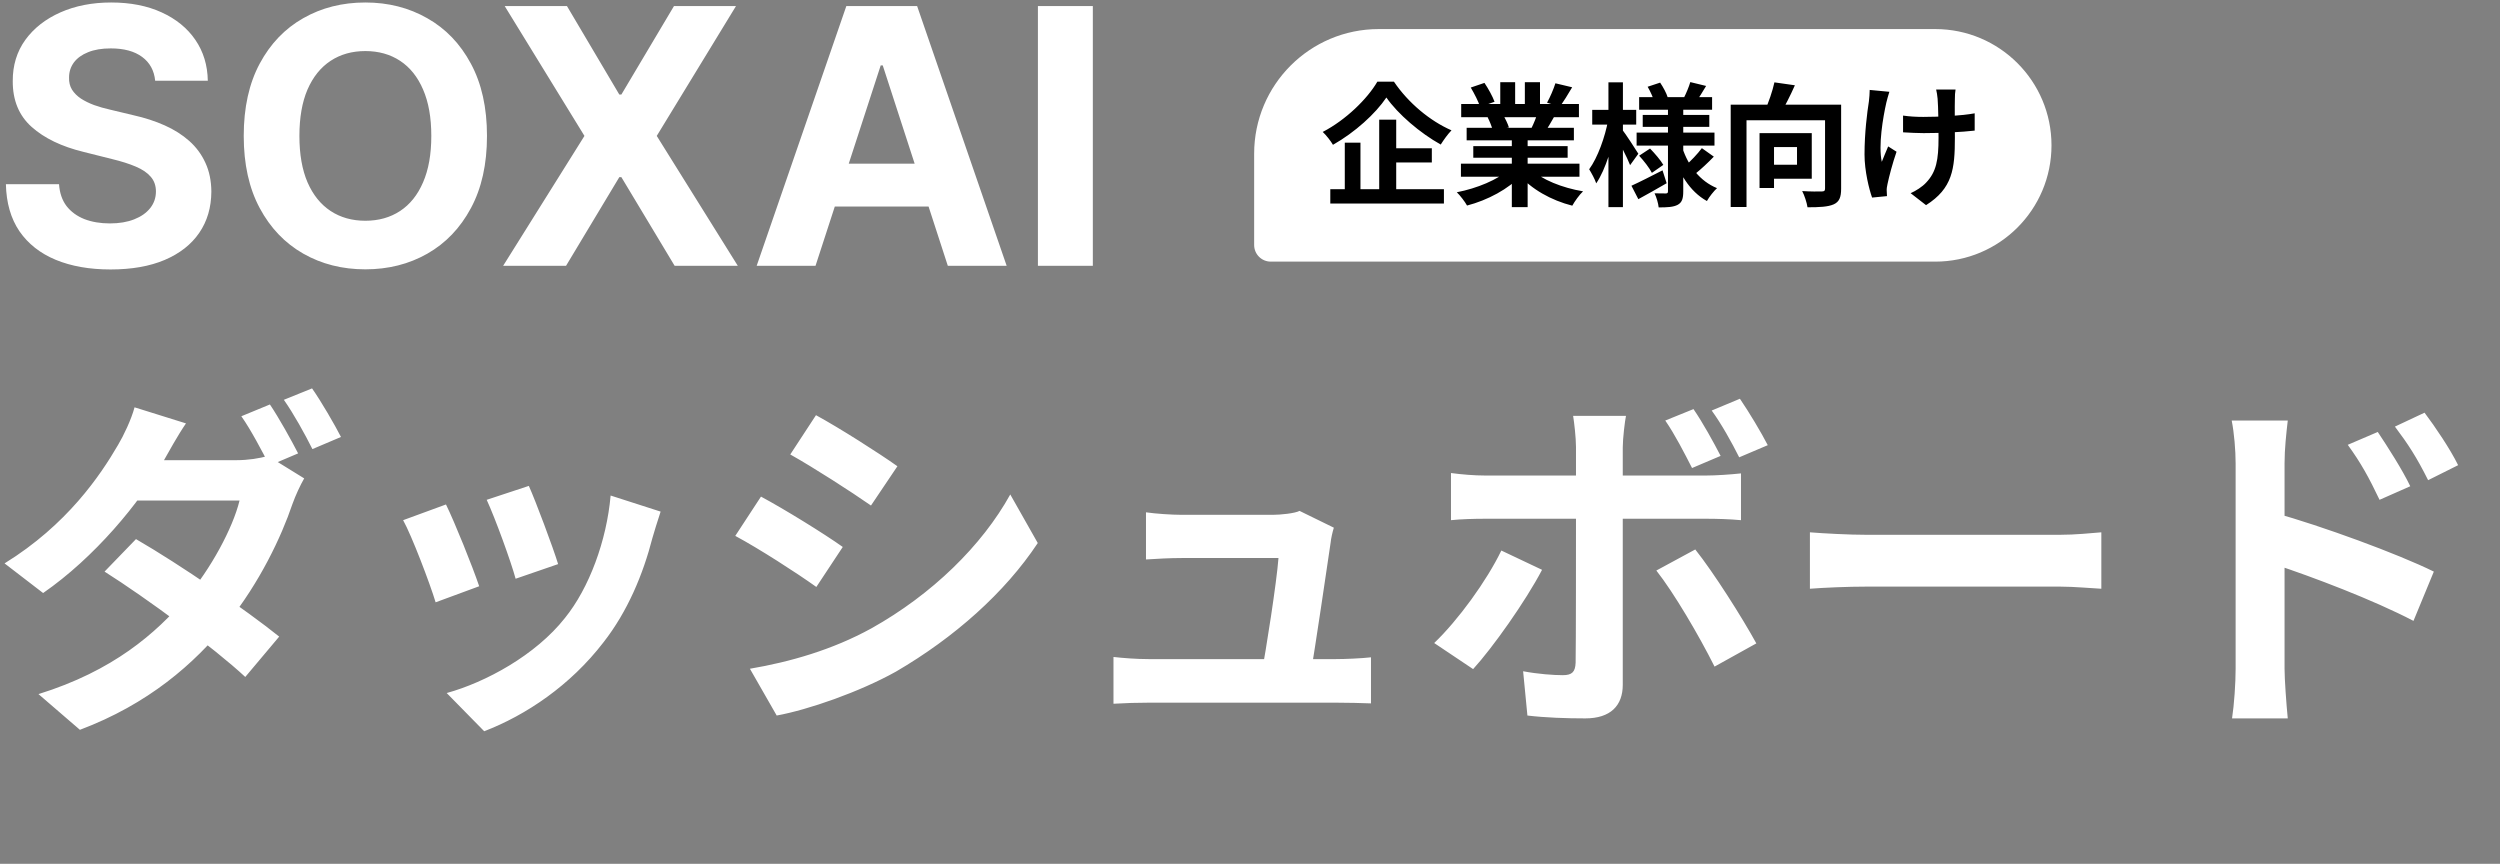
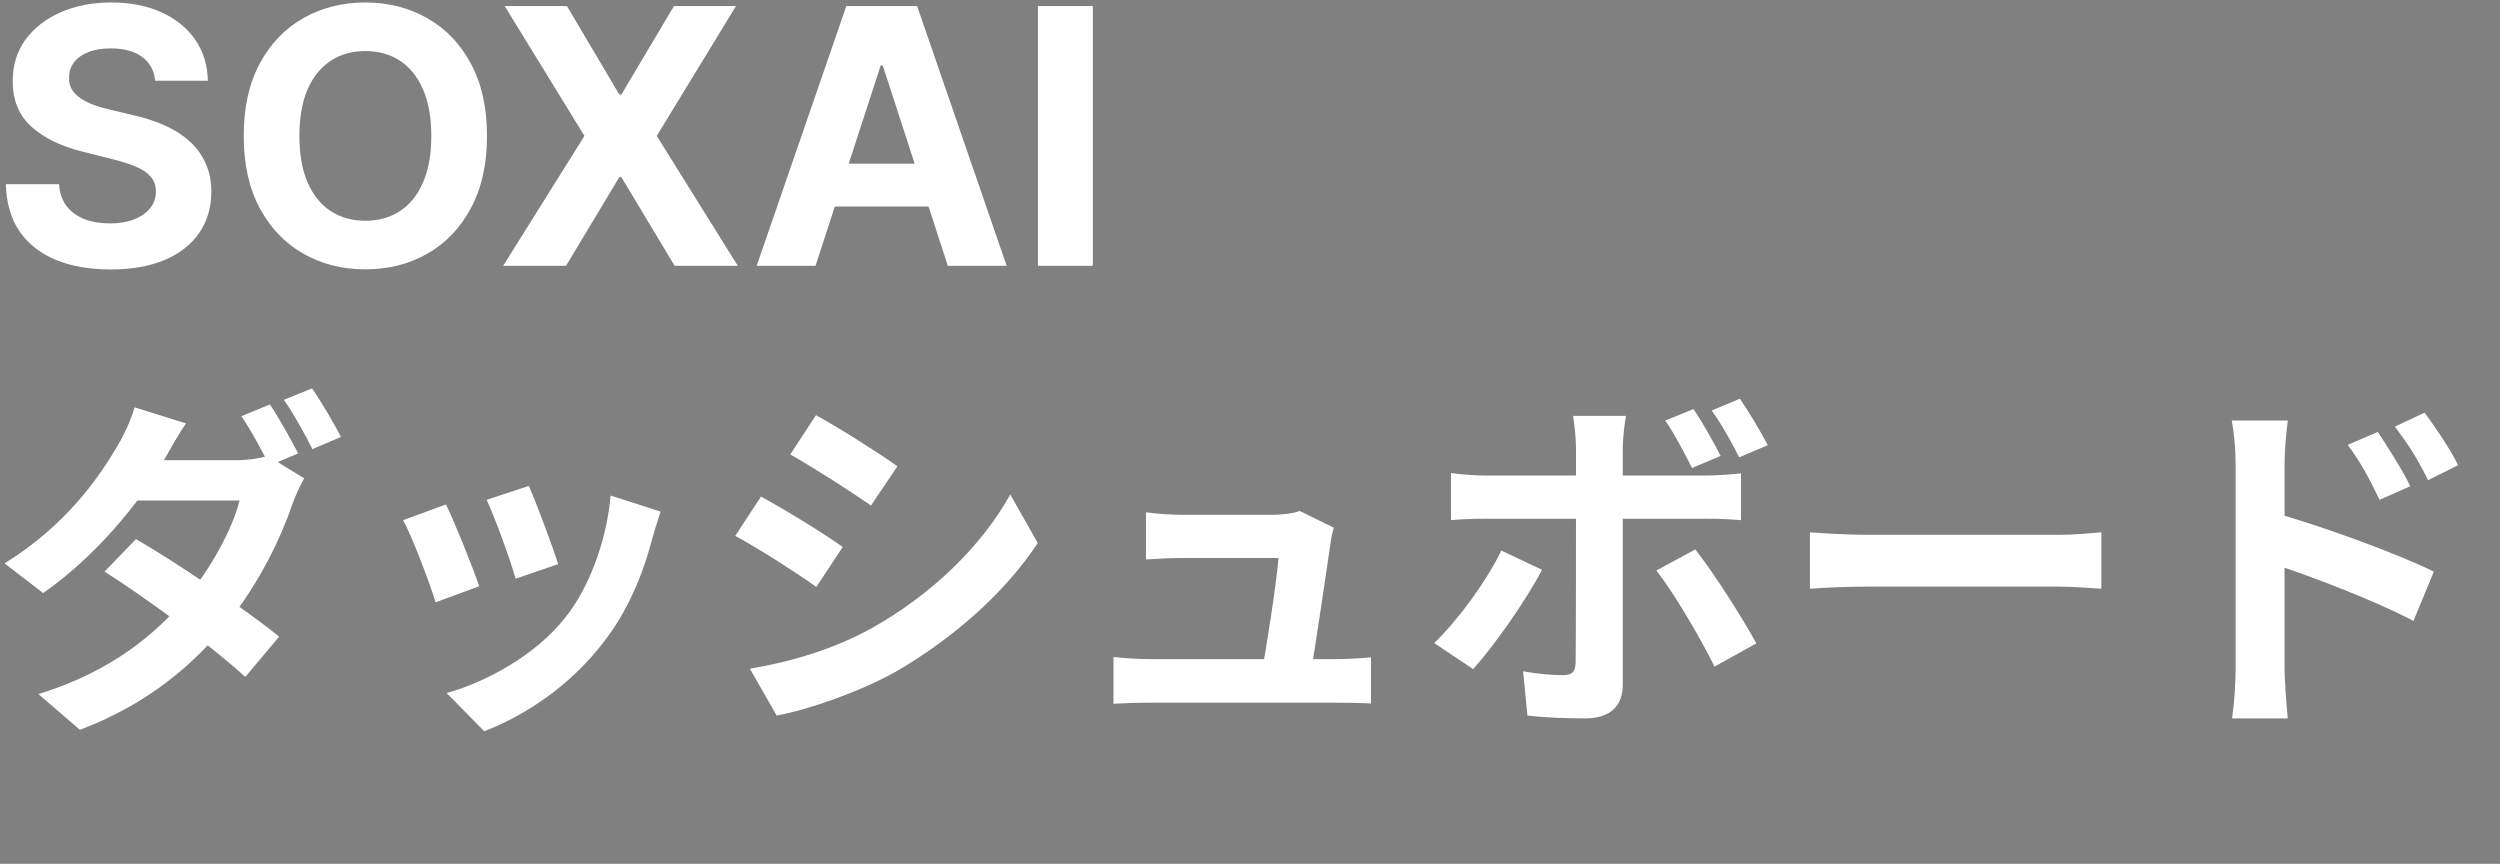
<svg xmlns="http://www.w3.org/2000/svg" width="301" height="104" viewBox="0 0 301 104" fill="none">
  <rect x="0" y="0" width="301" height="104" fill="#808080" stroke="none" />
  <path d="M18.683 9.721C18.561 8.489 18.037 7.533 17.11 6.851C16.184 6.168 14.927 5.827 13.338 5.827C12.259 5.827 11.348 5.98 10.605 6.286C9.862 6.581 9.292 6.993 8.895 7.522C8.508 8.052 8.315 8.652 8.315 9.324C8.294 9.884 8.411 10.373 8.666 10.79C8.931 11.207 9.292 11.569 9.75 11.874C10.208 12.169 10.738 12.429 11.338 12.653C11.939 12.867 12.58 13.05 13.262 13.203L16.072 13.875C17.436 14.18 18.688 14.587 19.828 15.096C20.968 15.605 21.956 16.231 22.791 16.974C23.625 17.718 24.272 18.593 24.73 19.601C25.198 20.609 25.437 21.764 25.447 23.067C25.437 24.981 24.949 26.64 23.982 28.045C23.025 29.44 21.64 30.524 19.828 31.298C18.026 32.061 15.853 32.443 13.308 32.443C10.783 32.443 8.584 32.056 6.711 31.282C4.848 30.509 3.393 29.363 2.344 27.847C1.306 26.32 0.761 24.431 0.71 22.181H7.108C7.18 23.23 7.48 24.105 8.009 24.808C8.549 25.5 9.266 26.024 10.162 26.381C11.068 26.727 12.091 26.9 13.232 26.9C14.351 26.9 15.323 26.737 16.148 26.411C16.983 26.085 17.629 25.633 18.087 25.052C18.546 24.472 18.774 23.805 18.774 23.052C18.774 22.349 18.566 21.759 18.148 21.28C17.741 20.802 17.141 20.395 16.347 20.059C15.563 19.723 14.601 19.418 13.461 19.143L10.055 18.288C7.419 17.646 5.337 16.644 3.81 15.28C2.283 13.915 1.525 12.078 1.535 9.767C1.525 7.874 2.029 6.219 3.047 4.804C4.075 3.389 5.485 2.285 7.276 1.491C9.068 0.697 11.104 0.3 13.384 0.3C15.705 0.3 17.731 0.697 19.462 1.491C21.202 2.285 22.556 3.389 23.523 4.804C24.491 6.219 24.989 7.858 25.02 9.721H18.683ZM58.633 16.364C58.633 19.774 57.986 22.675 56.693 25.067C55.411 27.46 53.66 29.287 51.441 30.549C49.232 31.802 46.748 32.428 43.989 32.428C41.21 32.428 38.716 31.796 36.507 30.534C34.298 29.272 32.552 27.445 31.269 25.052C29.986 22.66 29.345 19.764 29.345 16.364C29.345 12.953 29.986 10.052 31.269 7.66C32.552 5.268 34.298 3.445 36.507 2.193C38.716 0.931 41.21 0.3 43.989 0.3C46.748 0.3 49.232 0.931 51.441 2.193C53.66 3.445 55.411 5.268 56.693 7.66C57.986 10.052 58.633 12.953 58.633 16.364ZM51.929 16.364C51.929 14.155 51.598 12.292 50.937 10.775C50.285 9.258 49.364 8.108 48.173 7.324C46.982 6.54 45.587 6.148 43.989 6.148C42.391 6.148 40.996 6.54 39.805 7.324C38.614 8.108 37.688 9.258 37.026 10.775C36.374 12.292 36.049 14.155 36.049 16.364C36.049 18.573 36.374 20.436 37.026 21.952C37.688 23.469 38.614 24.62 39.805 25.403C40.996 26.187 42.391 26.579 43.989 26.579C45.587 26.579 46.982 26.187 48.173 25.403C49.364 24.62 50.285 23.469 50.937 21.952C51.598 20.436 51.929 18.573 51.929 16.364ZM68.26 0.727L74.567 11.386H74.811L81.148 0.727H88.615L79.072 16.364L88.829 32H81.225L74.811 21.326H74.567L68.153 32H60.58L70.368 16.364L60.763 0.727H68.26ZM98.189 32H91.104L101.9 0.727H110.421L121.201 32H114.116L106.282 7.874H106.038L98.189 32ZM97.746 19.708H114.482V24.869H97.746V19.708ZM131.577 0.727V32H124.965V0.727H131.577ZM32.497 48.697C33.572 50.288 35.077 52.997 35.894 54.588L32.454 56.05C31.551 54.33 30.218 51.75 29.057 50.116L32.497 48.697ZM37.571 46.762C38.689 48.353 40.28 51.105 41.054 52.61L37.614 54.072C36.711 52.266 35.335 49.772 34.174 48.138L37.571 46.762ZM16.372 64.908C21.661 67.961 29.659 73.465 33.615 76.647L29.53 81.506C25.746 77.98 17.619 72.003 12.588 68.821L16.372 64.908ZM36.625 57.598C36.152 58.415 35.593 59.619 35.206 60.694C33.873 64.65 31.25 70.154 27.423 74.927C23.381 79.958 17.834 84.774 9.621 87.87L4.633 83.57C13.62 80.775 18.78 76.26 22.435 71.96C25.359 68.52 28.025 63.618 28.842 60.264H14.265L16.286 55.405H28.498C29.831 55.405 31.293 55.19 32.239 54.889L36.625 57.598ZM22.392 50.976C21.36 52.481 20.285 54.459 19.769 55.362C16.845 60.565 11.341 67.144 5.192 71.401L0.548 67.832C8.073 63.188 12.072 57.254 14.222 53.556C14.867 52.481 15.813 50.503 16.2 49.041L22.392 50.976ZM63.672 58.501C64.489 60.307 66.596 65.94 67.198 67.918L62.081 69.681C61.522 67.617 59.63 62.414 58.598 60.178L63.672 58.501ZM79.539 61.597C79.066 63.016 78.808 63.919 78.55 64.779C77.432 69.122 75.583 73.594 72.659 77.335C68.66 82.538 63.328 86.107 58.297 88.042L53.782 83.441C58.469 82.151 64.489 78.883 68.015 74.411C70.939 70.799 73.046 65.08 73.519 59.662L79.539 61.597ZM53.696 60.737C54.771 62.93 56.878 68.176 57.695 70.584L52.449 72.519C51.761 70.24 49.568 64.478 48.536 62.629L53.696 60.737ZM98.244 49.987C101.082 51.535 105.812 54.545 108.048 56.136L104.866 60.866C102.458 59.189 97.986 56.308 95.148 54.717L98.244 49.987ZM90.289 80.517C95.105 79.7 100.222 78.238 104.909 75.658C112.219 71.573 118.239 65.682 121.636 59.533L124.947 65.381C120.991 71.358 114.885 76.776 107.876 80.861C103.49 83.312 97.298 85.462 93.514 86.15L90.289 80.517ZM91.622 59.791C94.503 61.339 99.233 64.263 101.469 65.854L98.287 70.67C95.879 68.95 91.407 66.069 88.526 64.521L91.622 59.791ZM160.594 63.532C160.422 64.091 160.25 64.865 160.207 65.338C159.777 68.348 158.315 78.109 157.799 81.205H151.865C152.424 78.367 153.714 70.068 153.929 67.187C151.865 67.187 143.523 67.187 142.276 67.187C140.943 67.187 139.223 67.273 137.976 67.359V61.683C139.137 61.855 141.115 61.984 142.233 61.984C144.426 61.984 151.22 61.984 153.284 61.984C154.144 61.984 155.907 61.812 156.466 61.511L160.594 63.532ZM134.063 79.098C135.181 79.227 136.815 79.356 138.277 79.356C140.857 79.356 158.745 79.356 160.852 79.356C161.927 79.356 163.948 79.27 165.066 79.141V84.688C164.163 84.645 162.056 84.602 160.938 84.602C158.702 84.602 140.47 84.602 138.277 84.602C136.772 84.602 135.654 84.645 134.063 84.731V79.098ZM203.895 49.256C204.97 50.804 206.346 53.298 207.163 54.889L203.723 56.351C202.82 54.588 201.659 52.309 200.498 50.632L203.895 49.256ZM209.485 48.009C210.603 49.643 212.065 52.094 212.839 53.599L209.399 55.061C208.496 53.255 207.249 51.019 206.088 49.428L209.485 48.009ZM195.768 50.073C195.639 50.675 195.381 52.782 195.381 53.857C195.381 56.394 195.381 60.049 195.381 62.543C195.381 66.026 195.381 78.84 195.381 82.452C195.381 84.946 193.919 86.494 190.866 86.494C188.587 86.494 186.05 86.408 183.9 86.15L183.384 80.818C185.19 81.162 187.082 81.291 188.157 81.291C189.275 81.291 189.662 80.904 189.705 79.786C189.748 78.152 189.748 64.564 189.748 62.543C189.748 61.038 189.748 56.437 189.748 53.814C189.748 52.696 189.533 50.847 189.404 50.073H195.768ZM174.698 56.953C175.988 57.125 177.493 57.254 178.826 57.254C181.449 57.254 202.304 57.254 205.4 57.254C206.604 57.254 208.453 57.125 209.614 56.996V62.629C208.281 62.5 206.604 62.457 205.443 62.457C202.347 62.457 181.664 62.457 178.826 62.457C177.536 62.457 175.902 62.5 174.698 62.629V56.953ZM185.663 68.606C183.685 72.39 179.686 78.023 177.364 80.56L172.677 77.421C175.558 74.669 178.998 69.939 180.761 66.284L185.663 68.606ZM204.11 66.155C206.303 68.907 209.743 74.325 211.463 77.464L206.432 80.259C204.583 76.561 201.53 71.358 199.423 68.692L204.11 66.155ZM217.913 64.091C219.504 64.22 222.6 64.392 224.836 64.392C229.91 64.392 244.1 64.392 247.927 64.392C249.948 64.392 251.84 64.177 253.001 64.091V70.885C251.969 70.842 249.776 70.627 247.97 70.627C244.057 70.627 229.91 70.627 224.836 70.627C222.428 70.627 219.547 70.756 217.913 70.885V64.091ZM286.283 52.008C287.487 53.814 289.25 56.566 290.196 58.544L286.498 60.178C285.208 57.469 284.262 55.749 282.671 53.556L286.283 52.008ZM291.916 49.686C293.206 51.406 295.012 54.072 295.958 56.007L292.346 57.813C290.97 55.061 289.938 53.47 288.347 51.363L291.916 49.686ZM269.169 80.517C269.169 77.249 269.169 59.447 269.169 55.792C269.169 54.244 268.997 52.137 268.696 50.632H275.447C275.275 52.137 275.06 54.029 275.06 55.792C275.06 60.565 275.06 77.335 275.06 80.517C275.06 81.764 275.275 84.774 275.447 86.494H268.739C268.997 84.817 269.169 82.237 269.169 80.517ZM273.77 61.726C279.532 63.317 288.777 66.714 293.034 68.821L290.583 74.755C285.724 72.218 278.457 69.466 273.77 67.918V61.726Z" fill="white" />
  <g clip-path="url(#clip0_0_1)">
-     <path d="M151 18.5C151 10.216 157.716 3.5 166 3.5H233C240.732 3.5 247 9.768 247 17.5C247 25.232 240.732 31.5 233 31.5H153C151.895 31.5 151 30.605 151 29.5V18.5Z" fill="white" />
-     <path d="M166.92 11.74C168.296 13.724 170.984 16.028 173.464 17.404C173.832 16.828 174.28 16.188 174.76 15.692C172.184 14.572 169.56 12.396 167.832 9.836H165.832C164.632 11.9 162.04 14.444 159.256 15.884C159.688 16.284 160.232 16.988 160.488 17.436C163.144 15.932 165.608 13.692 166.92 11.74ZM167.016 17.852V19.564H172.392V17.852H167.016ZM160.168 22.78V24.508H173.848V22.78H160.168ZM166.056 14.412V23.708H168.104V14.412H166.056ZM161.912 17.18V23.66H163.8V17.18H161.912ZM175.896 19.708V21.276H190.168V19.708H175.896ZM175.928 12.524V14.108H190.104V12.524H175.928ZM176.584 15.388V16.892H189.496V15.388H176.584ZM177.384 17.596V18.988H188.744V17.596H177.384ZM182.024 16.156V24.94H183.928V16.156H182.024ZM180.632 9.9V13.276H182.424V9.9H180.632ZM183.592 9.9V13.164H185.416V9.9H183.592ZM181.672 20.412C180.36 21.628 177.816 22.684 175.4 23.148C175.816 23.548 176.376 24.284 176.632 24.748C179.096 24.108 181.656 22.748 183.176 21.084L181.672 20.412ZM184.312 20.364L182.824 20.956C184.328 22.764 186.776 24.124 189.304 24.764C189.592 24.236 190.168 23.436 190.6 23.036C188.104 22.62 185.608 21.628 184.312 20.364ZM187.272 10.028C187.048 10.732 186.632 11.708 186.264 12.364L187.816 12.844C188.232 12.252 188.776 11.388 189.288 10.508L187.272 10.028ZM185.16 13.468C185 14.06 184.664 14.876 184.376 15.452L186.008 15.916C186.344 15.404 186.76 14.7 187.192 13.932L185.16 13.468ZM177.08 10.54C177.512 11.276 178.024 12.252 178.2 12.876L179.944 12.252C179.72 11.628 179.192 10.668 178.728 9.98L177.08 10.54ZM179.112 14.124C179.352 14.588 179.624 15.26 179.72 15.676L181.672 15.34C181.544 14.908 181.24 14.284 180.968 13.836L179.112 14.124ZM197.352 11.692V13.212H206.136V11.692H197.352ZM197.784 13.836V15.276H205.8V13.836H197.784ZM197.048 15.964V17.532H206.424V15.964H197.048ZM203.512 9.884C203.352 10.444 203.016 11.244 202.728 11.804L204.232 12.236C204.552 11.772 204.984 11.068 205.416 10.348L203.512 9.884ZM198.376 10.444C198.712 11.02 199.064 11.804 199.192 12.3L200.792 11.724C200.648 11.228 200.248 10.492 199.88 9.948L198.376 10.444ZM204.904 17.836C204.408 18.508 203.544 19.42 202.92 19.948L204.152 20.892C204.792 20.38 205.64 19.596 206.344 18.86L204.904 17.836ZM197.352 18.748C197.928 19.372 198.6 20.236 198.888 20.812L200.264 19.852C199.944 19.292 199.24 18.476 198.664 17.884L197.352 18.748ZM196.424 22.364L197.256 23.98C198.28 23.42 199.544 22.716 200.664 22.06L200.168 20.508C198.792 21.212 197.384 21.932 196.424 22.364ZM200.824 12.716V23.036C200.824 23.212 200.76 23.292 200.568 23.292C200.376 23.292 199.752 23.292 199.208 23.276C199.432 23.724 199.656 24.476 199.704 24.972C200.712 24.972 201.48 24.94 202.008 24.652C202.52 24.364 202.664 23.9 202.664 23.036V12.716H200.824ZM202.568 17.836L201.32 18.124C202.072 20.812 203.432 23.052 205.512 24.204C205.784 23.708 206.344 23.004 206.728 22.652C204.68 21.82 203.272 19.98 202.568 17.836ZM191.704 13.228V15.004H197V13.228H191.704ZM193.656 9.916V24.94H195.4V9.916H193.656ZM193.624 14.444C193.256 16.476 192.36 18.988 191.336 20.38C191.608 20.828 192.024 21.564 192.184 22.076C193.32 20.428 194.232 17.34 194.696 14.812L193.624 14.444ZM195.32 15.612L194.52 16.38C194.952 17.132 195.912 18.956 196.264 19.884L197.256 18.508C196.984 18.06 195.672 16.044 195.32 15.612ZM208.376 12.604V24.924H210.28V14.476H220.424V12.604H208.376ZM219.736 12.604V22.684C219.736 22.972 219.64 23.052 219.336 23.052C219.016 23.068 217.928 23.068 216.984 23.004C217.256 23.516 217.544 24.412 217.624 24.956C219.064 24.956 220.088 24.908 220.776 24.604C221.448 24.3 221.672 23.756 221.672 22.716V12.604H219.736ZM213.64 9.916C213.416 10.956 212.936 12.348 212.488 13.324L214.344 13.74C214.856 12.86 215.544 11.548 216.104 10.268L213.64 9.916ZM211.848 16.028V22.636H213.592V16.028H211.848ZM212.6 16.028V17.708H216.36V19.836H212.6V21.516H218.136V16.028H212.6ZM235.448 10.78H233.112C233.176 11.036 233.256 11.5 233.288 11.884C233.368 12.78 233.4 15.372 233.4 16.572C233.4 19.26 233.128 20.7 231.912 21.98C231.464 22.476 230.664 22.988 230.04 23.26L231.896 24.7C235.08 22.684 235.368 20.348 235.368 16.588C235.368 15.644 235.336 12.62 235.368 11.884C235.368 11.516 235.384 11.132 235.448 10.78ZM229.128 13.916V15.932C229.928 15.98 230.904 16.028 231.608 16.028C233.768 16.028 236.232 15.9 237.752 15.724V13.644C236.184 13.932 233.624 14.076 231.56 14.076C230.696 14.076 229.912 14.028 229.128 13.916ZM227.48 11.052L225.112 10.828C225.096 11.228 225.08 11.772 225.016 12.204C224.808 13.516 224.488 15.98 224.488 18.604C224.488 20.588 225.048 22.812 225.4 23.788L227.192 23.612C227.176 23.388 227.16 23.116 227.16 22.94C227.144 22.764 227.192 22.412 227.256 22.156C227.448 21.244 227.864 19.644 228.344 18.268L227.336 17.628C227.08 18.204 226.776 18.988 226.568 19.484C226.136 17.5 226.712 14.14 227.112 12.364C227.192 12.028 227.352 11.452 227.48 11.052Z" fill="black" />
-   </g>
+     </g>
  <defs>
    <clipPath id="clip0_0_1">
-       <rect width="96" height="28" fill="white" transform="translate(151 3.5)" />
-     </clipPath>
+       </clipPath>
  </defs>
</svg>